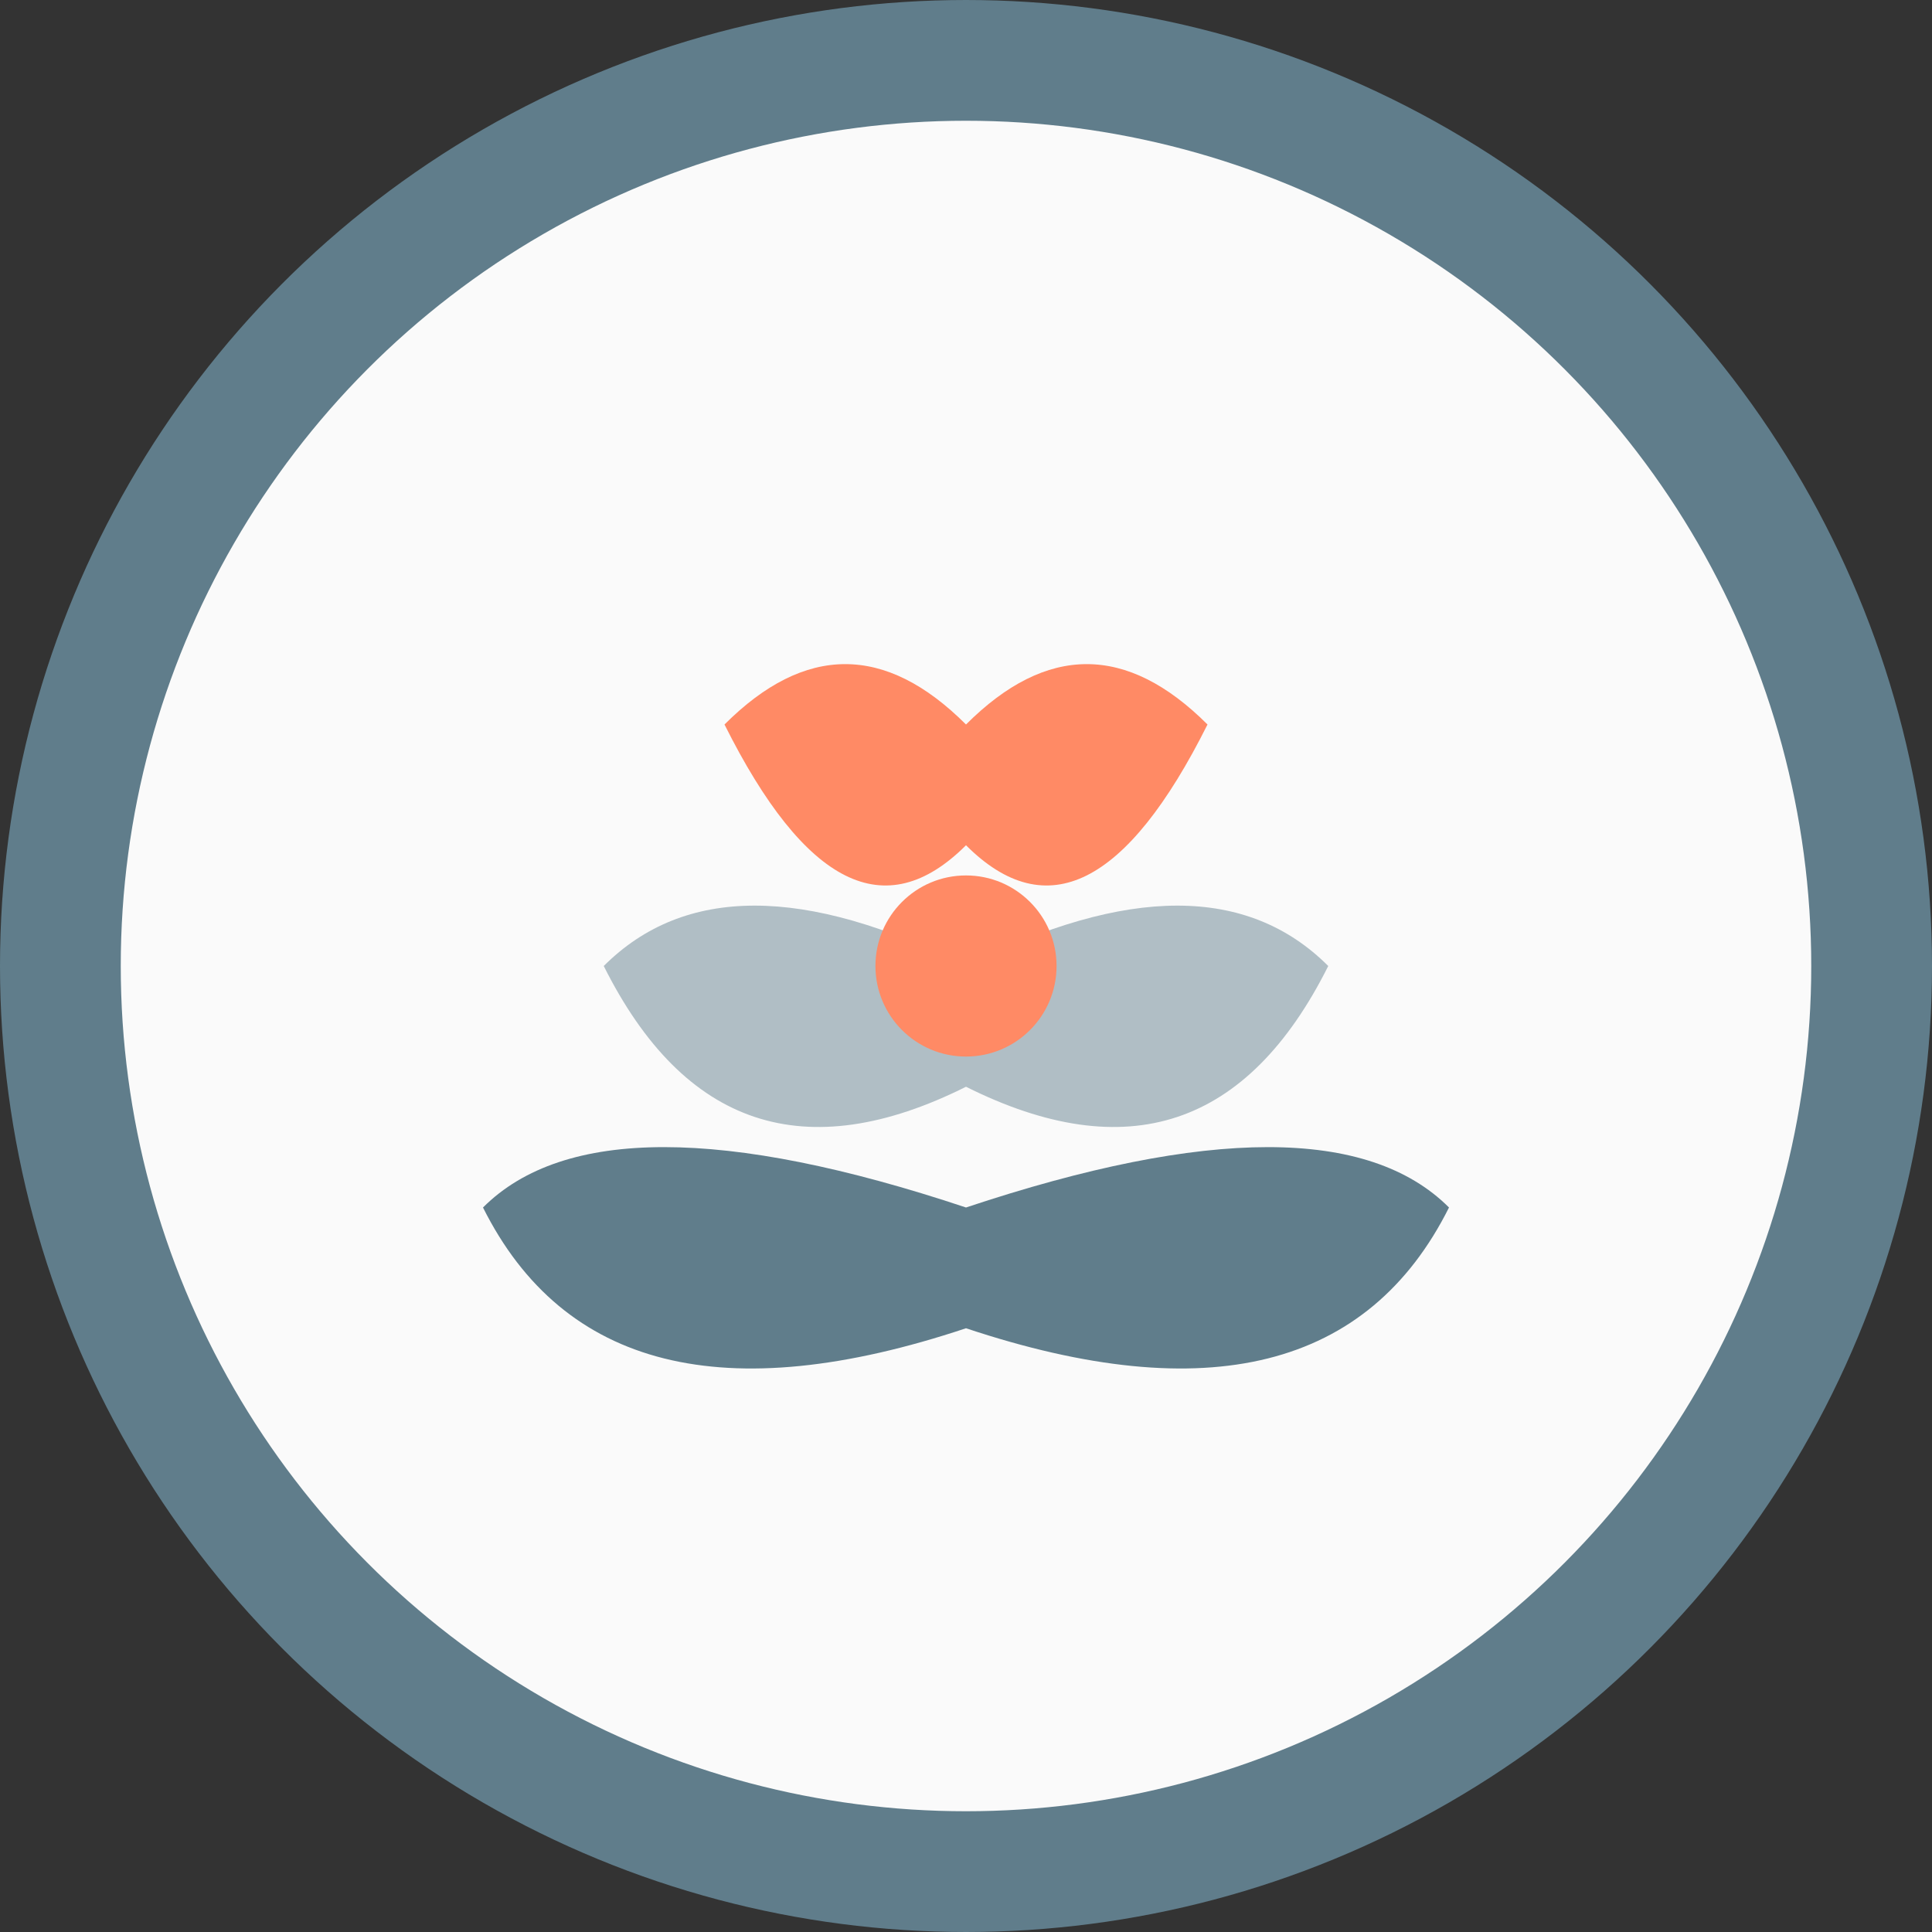
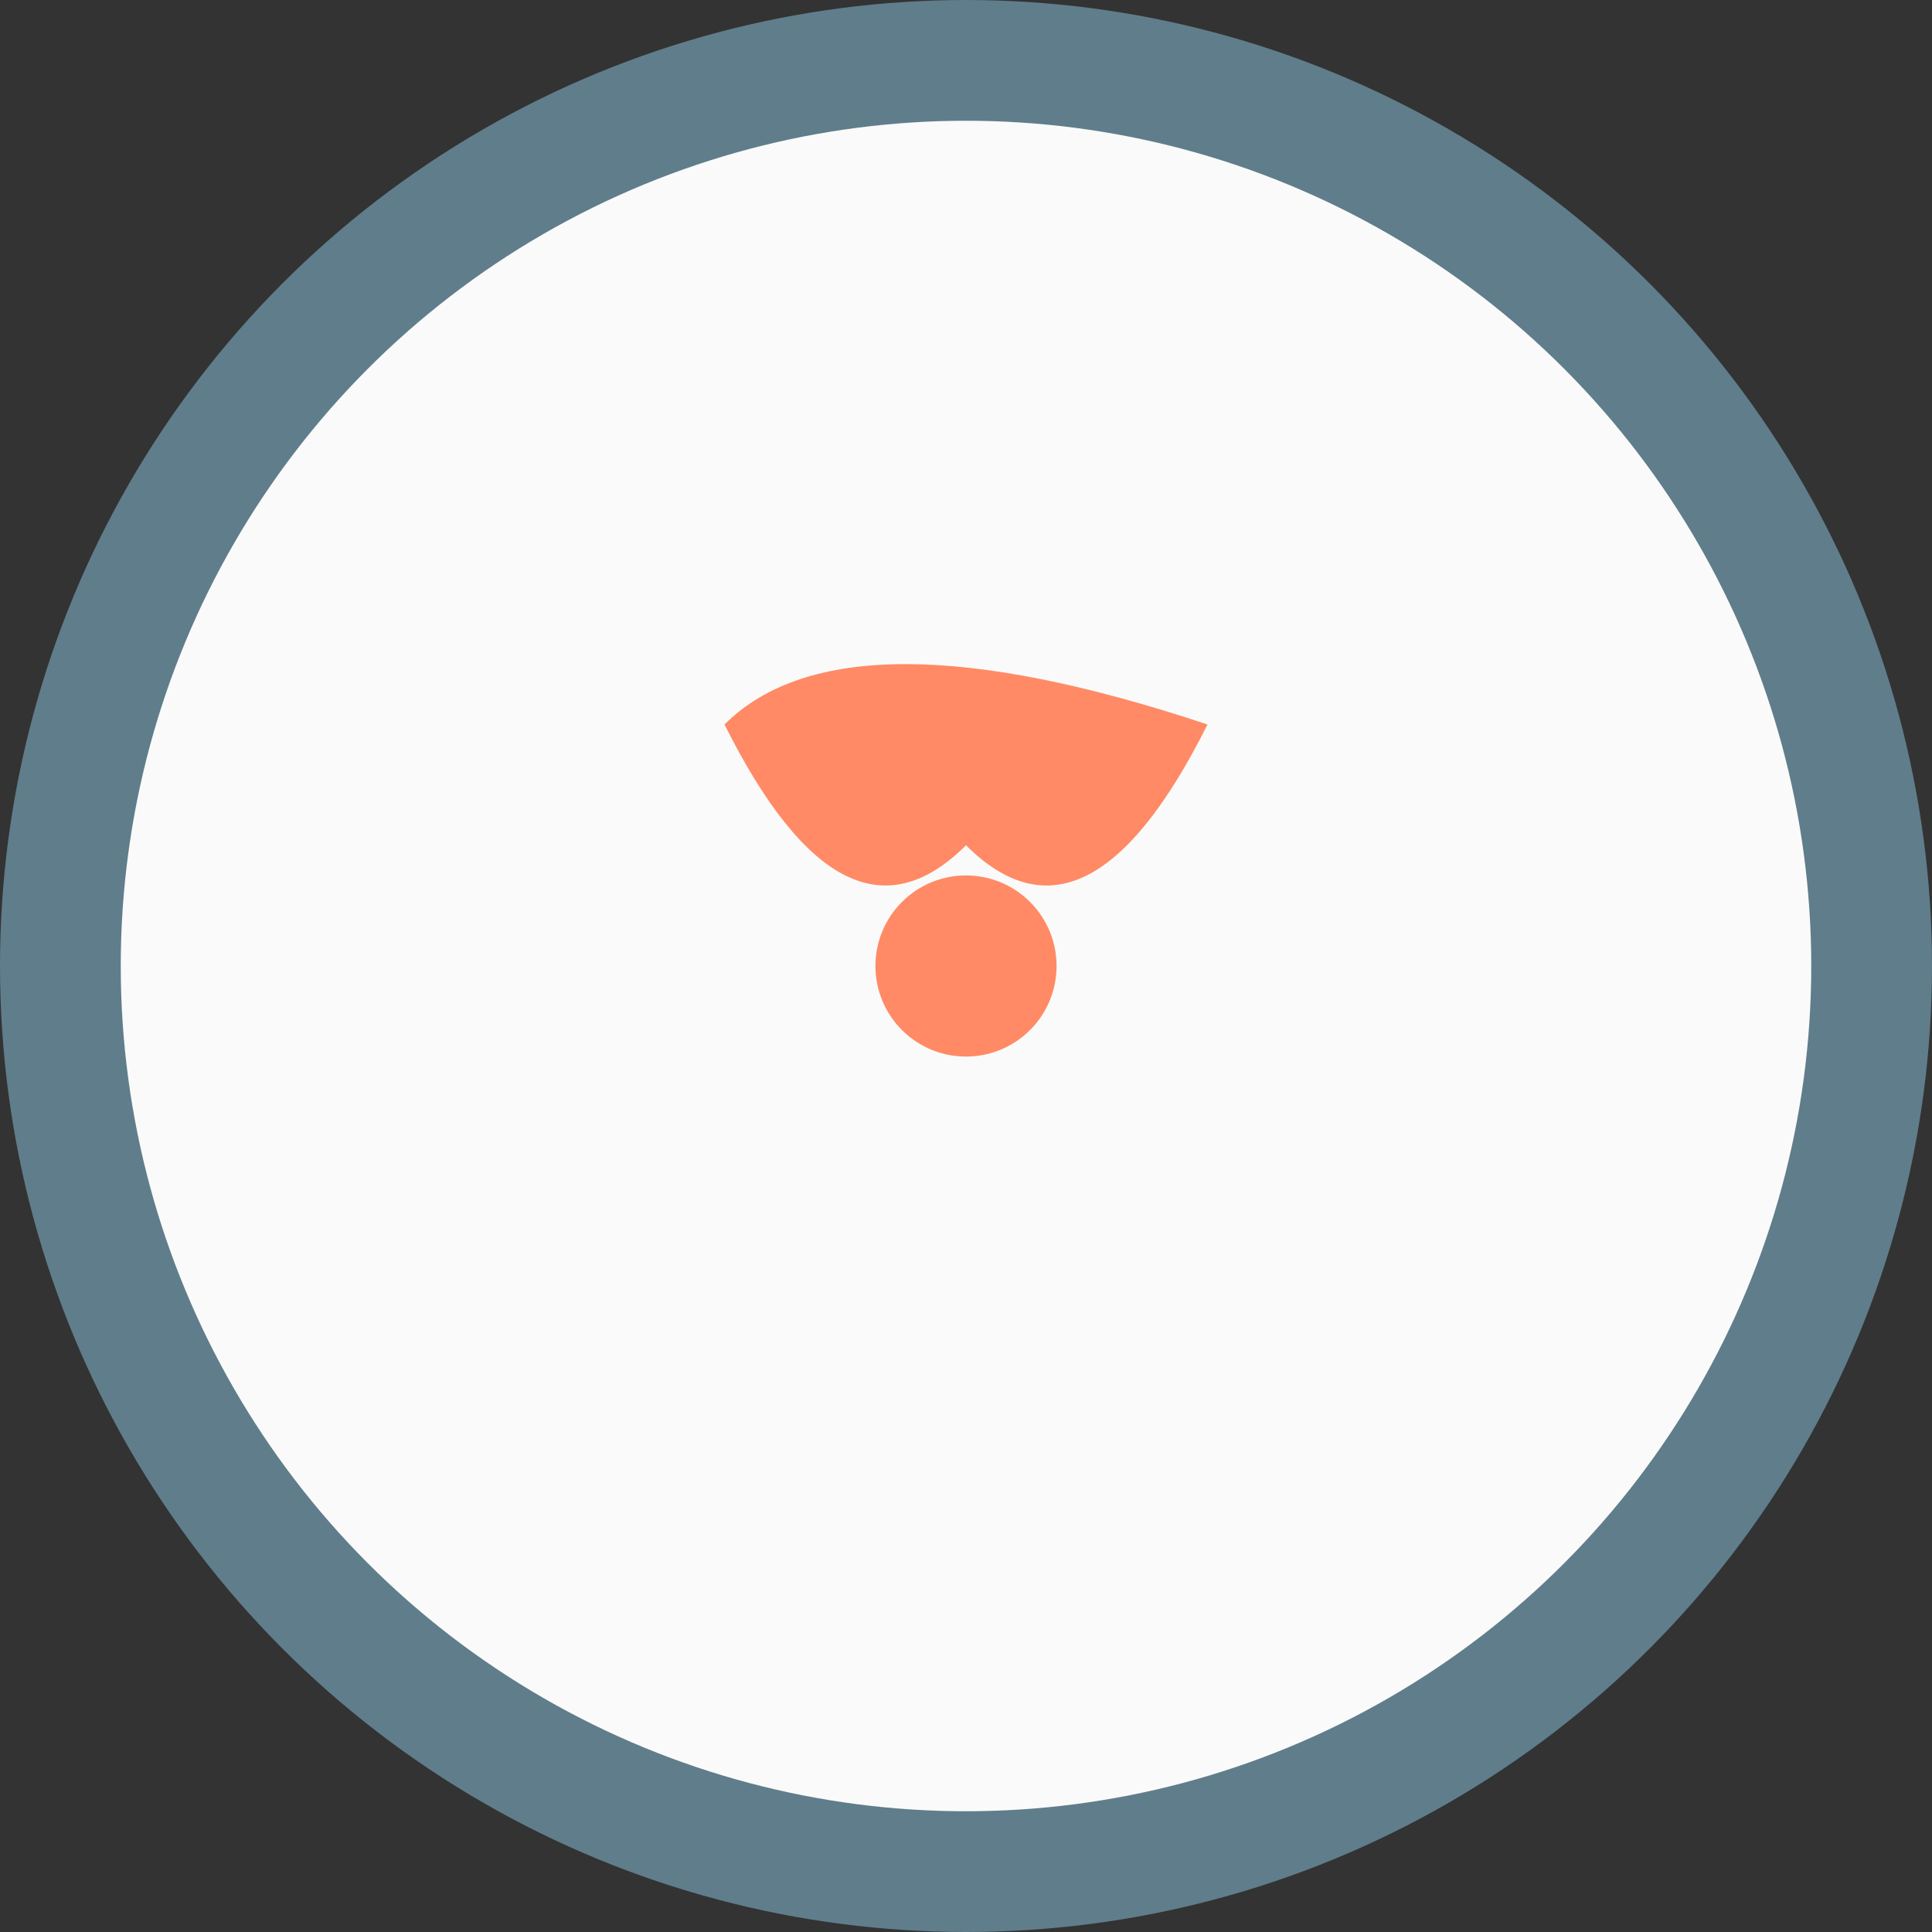
<svg xmlns="http://www.w3.org/2000/svg" viewBox="0 0 32 32" width="32" height="32">
  <rect x="0" y="0" width="32" height="32" fill="#333333" stroke="none" />
  <defs>
    <style>
      .leaf { fill: #607D8B; }
      .accent { fill: #FF8A65; }
      .center { fill: #B0BEC5; }
    </style>
  </defs>
  <circle cx="16" cy="16" r="15" fill="#FAFAFA" stroke="#607D8B" stroke-width="2" />
  <g transform="translate(16,16)">
-     <path class="leaf" d="M-8,4 Q-6,8 0,6 Q6,8 8,4 Q6,2 0,4 Q-6,2 -8,4 Z" />
-     <path class="center" d="M-6,0 Q-4,4 0,2 Q4,4 6,0 Q4,-2 0,0 Q-4,-2 -6,0 Z" />
-     <path class="accent" d="M-4,-4 Q-2,0 0,-2 Q2,0 4,-4 Q2,-6 0,-4 Q-2,-6 -4,-4 Z" />
+     <path class="accent" d="M-4,-4 Q-2,0 0,-2 Q2,0 4,-4 Q-2,-6 -4,-4 Z" />
    <circle cx="0" cy="0" r="1.5" fill="#FF8A65" />
  </g>
</svg>